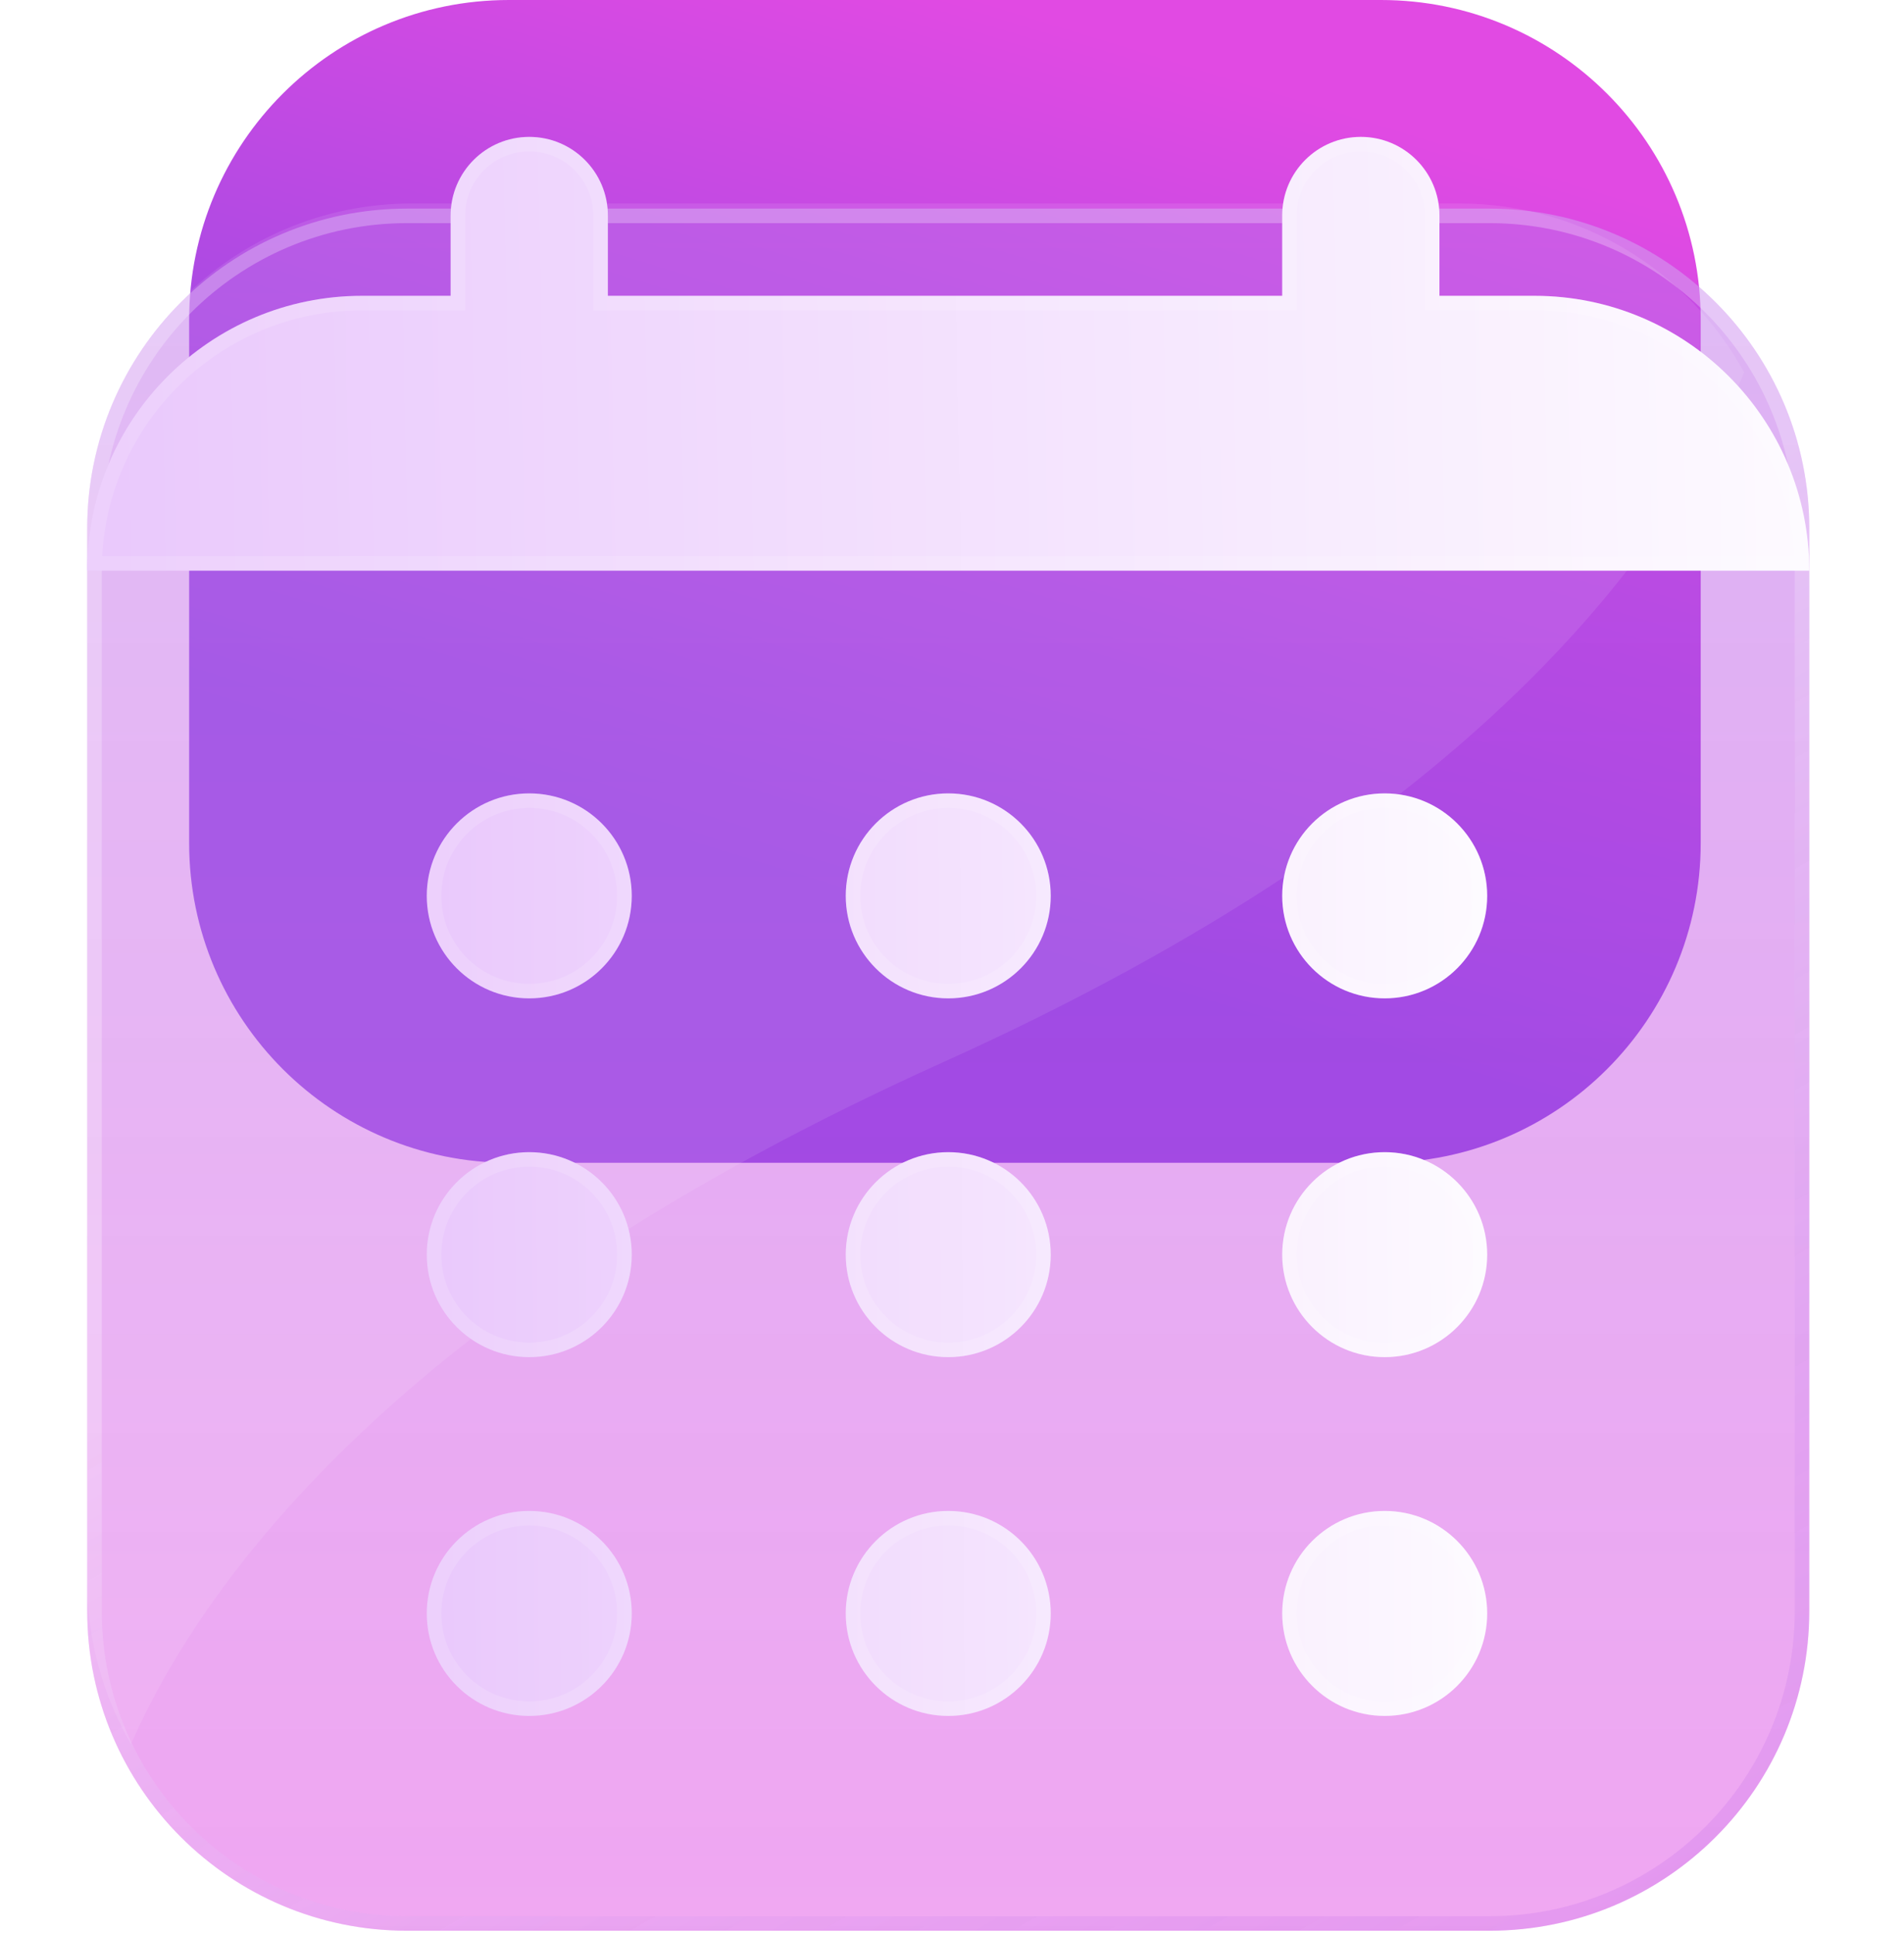
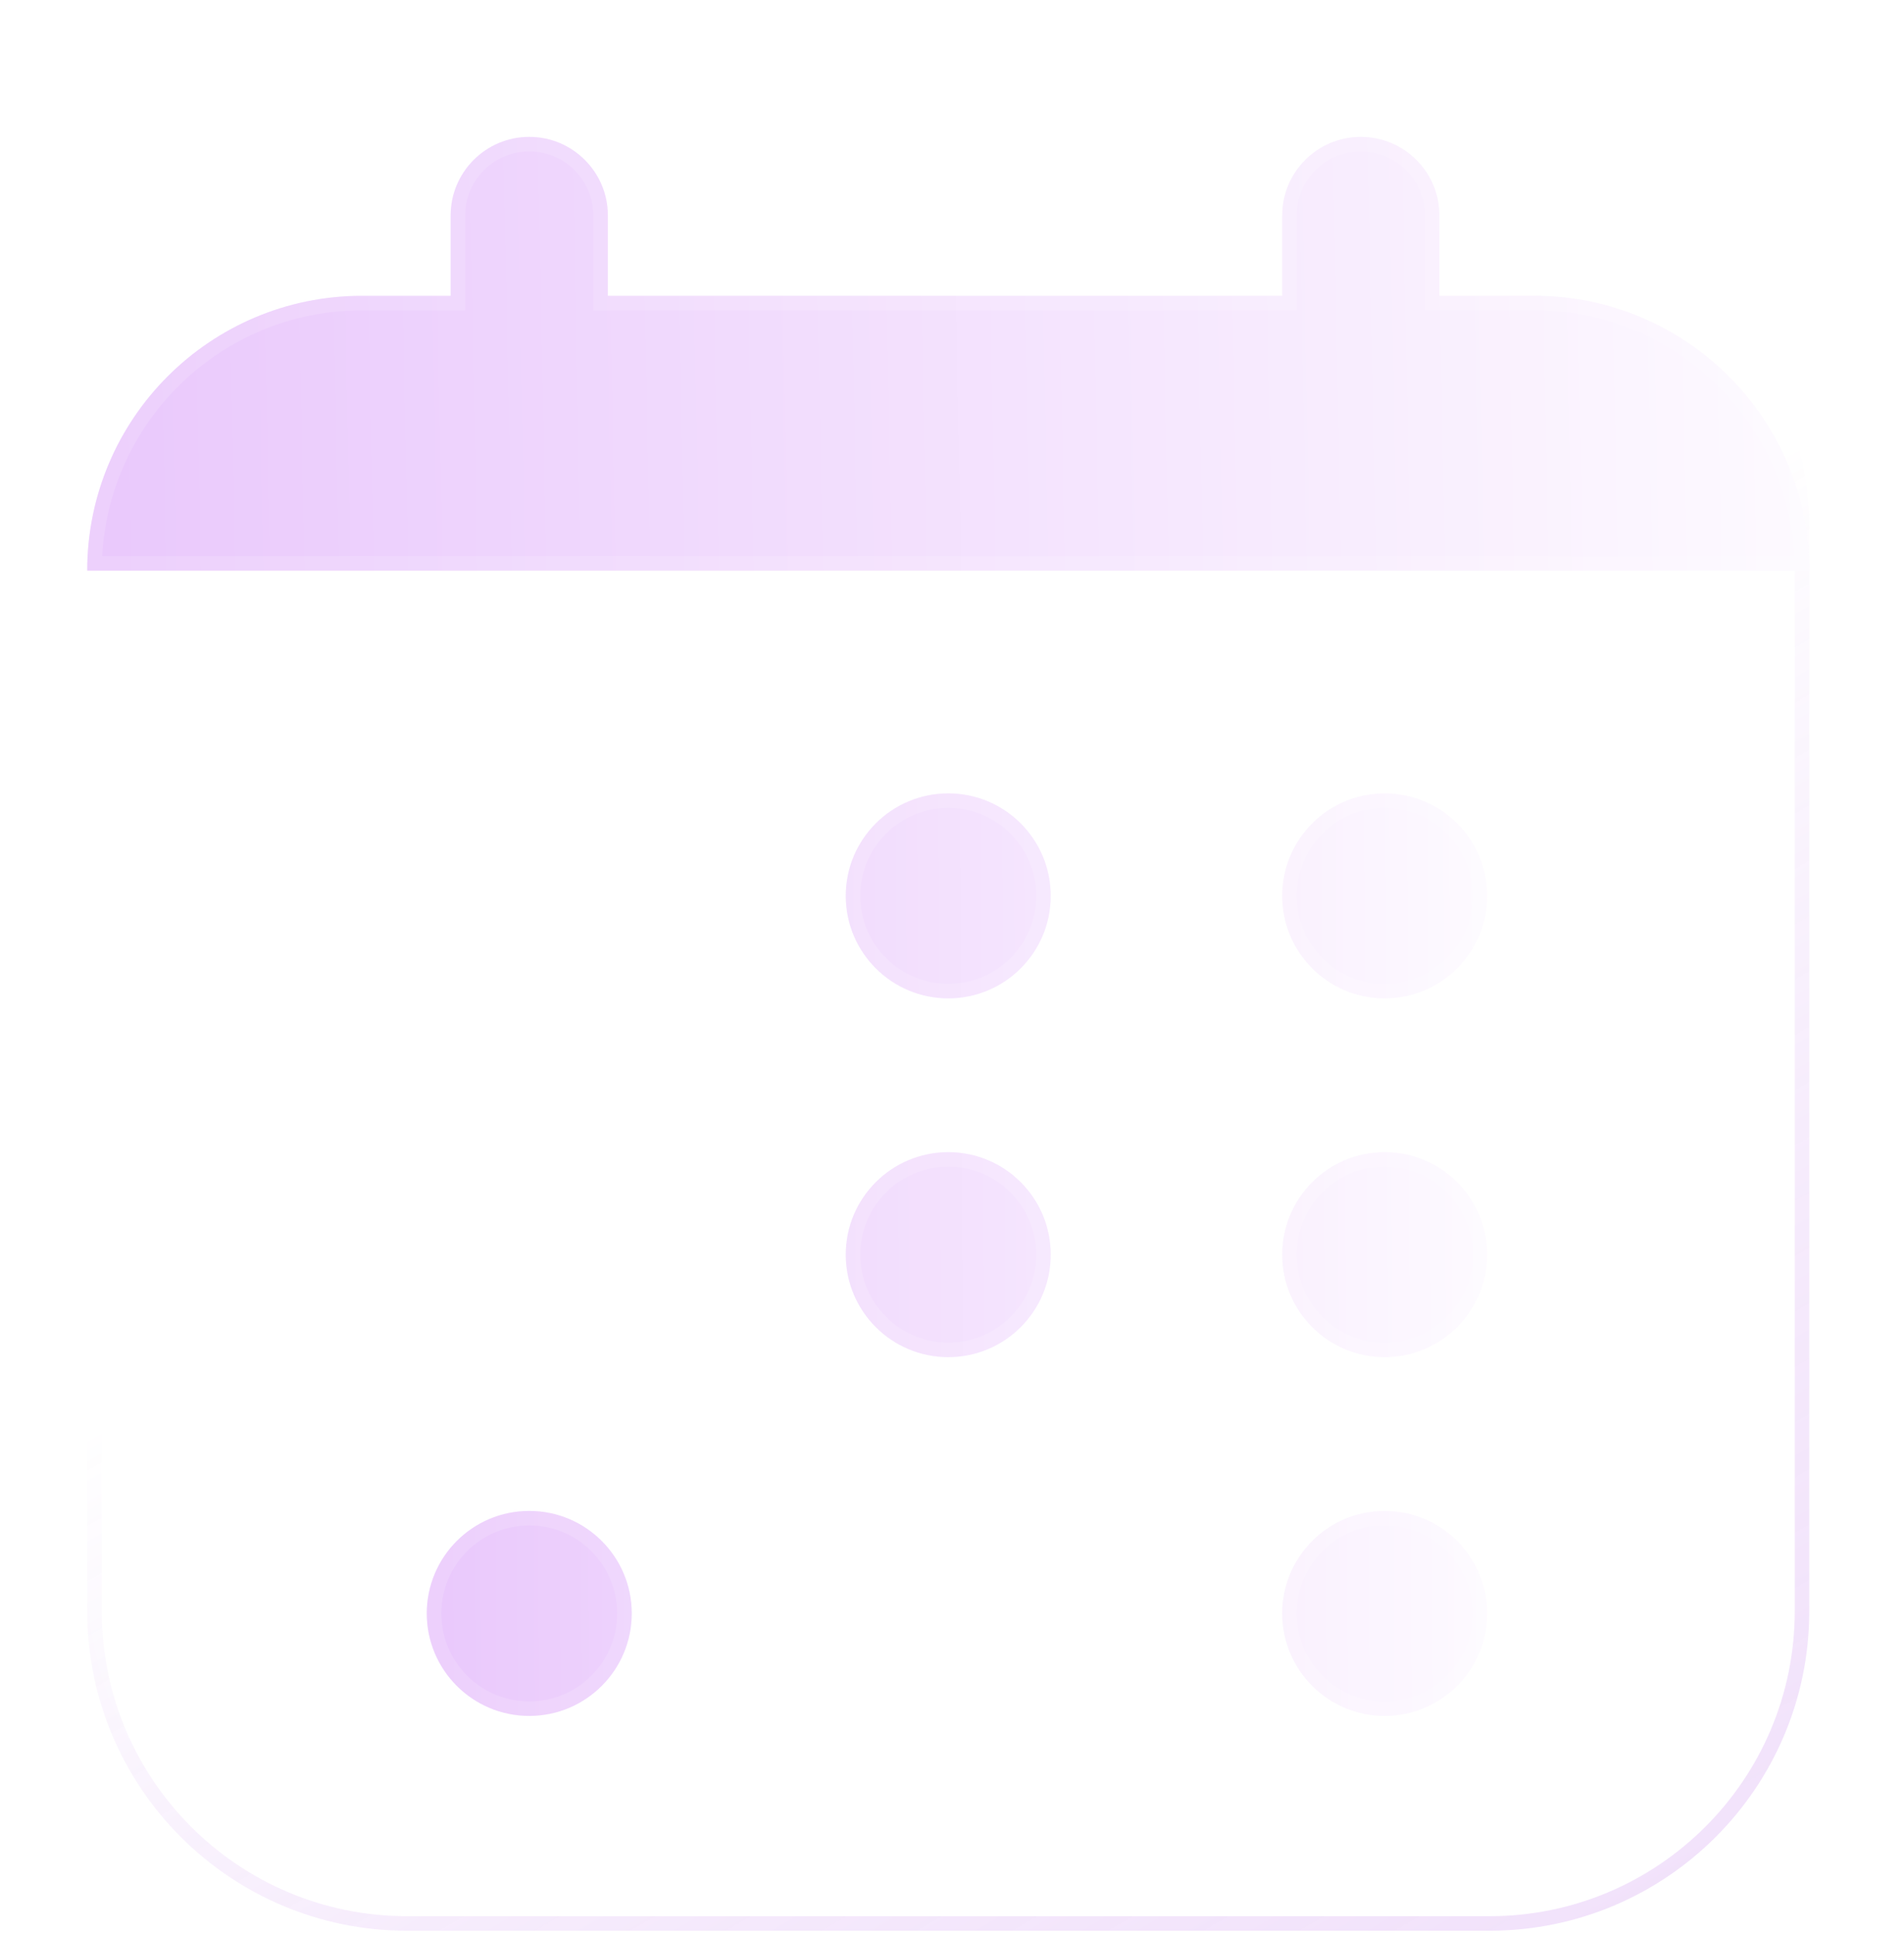
<svg xmlns="http://www.w3.org/2000/svg" width="131" height="133" viewBox="0 0 131 133" fill="none">
-   <path d="M13.013 22C13.013 9.85 22.863 0 35.013 0H95.013C107.164 0 117.013 9.85 117.013 22V58C117.013 70.15 107.164 80 95.013 80H35.013C22.863 80 13.013 70.15 13.013 58V22Z" fill="url(#paint0_linear_53_21)" />
  <g filter="url(#filter0_bi_53_21)">
-     <path d="M6 36.352C6 24.202 15.85 14.352 28 14.352H102.483C114.633 14.352 124.483 24.202 124.483 36.352V110.835C124.483 122.985 114.633 132.835 102.483 132.835H28C15.85 132.835 6 122.985 6 110.835V36.352Z" fill="url(#paint1_linear_53_21)" />
    <path d="M6.5 36.352C6.5 24.478 16.126 14.852 28 14.852H102.483C114.357 14.852 123.983 24.478 123.983 36.352V110.835C123.983 122.709 114.357 132.335 102.483 132.335H28C16.126 132.335 6.5 122.709 6.5 110.835V36.352Z" stroke="url(#paint2_linear_53_21)" />
  </g>
  <path d="M9.011 120C14.111 108.441 27.853 89.773 64.877 73.085C101.758 56.461 115.145 37.48 120 25.618C116.2 18.692 108.856 14 100.421 14H28.336C16.008 14 6.012 24.023 6 36.392L6 108.768C6.003 112.861 7.099 116.698 9.011 120Z" fill="white" fill-opacity="0.09" />
  <g filter="url(#filter1_d_53_21)">
    <path d="M31.005 8.828C31.005 5.84 33.427 3.418 36.414 3.418C39.401 3.418 41.823 5.84 41.823 8.828V14.352H88.219V8.828C88.219 5.84 90.641 3.418 93.628 3.418C96.615 3.418 99.037 5.84 99.037 8.828V14.352H105.575C116.017 14.352 124.483 22.818 124.483 33.26H6C6 22.818 14.466 14.352 24.908 14.352H31.005V8.828Z" fill="url(#paint3_linear_53_21)" />
    <path d="M41.323 14.352V14.852H41.823H88.219H88.719V14.352V8.828C88.719 6.116 90.917 3.918 93.628 3.918C96.339 3.918 98.537 6.116 98.537 8.828V14.352V14.852H99.037H105.575C115.574 14.852 123.711 22.825 123.976 32.76H6.507C6.772 22.825 14.909 14.852 24.908 14.852H31.005H31.505V14.352V8.828C31.505 6.116 33.703 3.918 36.414 3.918C39.125 3.918 41.323 6.116 41.323 8.828V14.352Z" stroke="white" stroke-opacity="0.14" />
  </g>
  <g filter="url(#filter2_d_53_21)">
    <path d="M72.293 55.636C72.293 59.531 69.136 62.688 65.242 62.688C61.347 62.688 58.19 59.531 58.19 55.636C58.19 51.742 61.347 48.585 65.242 48.585C69.136 48.585 72.293 51.742 72.293 55.636Z" fill="url(#paint4_linear_53_21)" />
-     <path d="M43.466 55.637C43.466 59.531 40.309 62.688 36.414 62.688C32.52 62.688 29.363 59.531 29.363 55.637C29.363 51.742 32.52 48.585 36.414 48.585C40.309 48.585 43.466 51.742 43.466 55.637Z" fill="url(#paint5_linear_53_21)" />
-     <path d="M43.466 80.32C43.466 84.215 40.309 87.372 36.414 87.372C32.52 87.372 29.363 84.215 29.363 80.32C29.363 76.426 32.52 73.269 36.414 73.269C40.309 73.269 43.466 76.426 43.466 80.32Z" fill="url(#paint6_linear_53_21)" />
    <path d="M36.414 112.056C40.309 112.056 43.466 108.899 43.466 105.004C43.466 101.11 40.309 97.953 36.414 97.953C32.52 97.953 29.363 101.11 29.363 105.004C29.363 108.899 32.52 112.056 36.414 112.056Z" fill="url(#paint7_linear_53_21)" />
    <path d="M65.242 87.372C69.136 87.372 72.293 84.215 72.293 80.32C72.293 76.426 69.136 73.269 65.242 73.269C61.347 73.269 58.19 76.426 58.19 80.32C58.19 84.215 61.347 87.372 65.242 87.372Z" fill="url(#paint8_linear_53_21)" />
-     <path d="M72.293 105.004C72.293 108.899 69.136 112.056 65.242 112.056C61.347 112.056 58.19 108.899 58.19 105.004C58.19 101.11 61.347 97.953 65.242 97.953C69.136 97.953 72.293 101.11 72.293 105.004Z" fill="url(#paint9_linear_53_21)" />
    <path d="M95.27 112.056C99.165 112.056 102.322 108.899 102.322 105.004C102.322 101.11 99.165 97.953 95.27 97.953C91.376 97.953 88.219 101.11 88.219 105.004C88.219 108.899 91.376 112.056 95.27 112.056Z" fill="url(#paint10_linear_53_21)" />
    <path d="M102.322 55.636C102.322 59.531 99.165 62.688 95.27 62.688C91.376 62.688 88.219 59.531 88.219 55.636C88.219 51.742 91.376 48.585 95.27 48.585C99.165 48.585 102.322 51.742 102.322 55.636Z" fill="url(#paint11_linear_53_21)" />
    <path d="M95.27 87.372C99.165 87.372 102.322 84.215 102.322 80.32C102.322 76.426 99.165 73.269 95.27 73.269C91.376 73.269 88.219 76.426 88.219 80.32C88.219 84.215 91.376 87.372 95.27 87.372Z" fill="url(#paint12_linear_53_21)" />
    <path d="M71.793 55.636C71.793 59.255 68.86 62.188 65.242 62.188C61.623 62.188 58.69 59.255 58.69 55.636C58.69 52.018 61.623 49.085 65.242 49.085C68.86 49.085 71.793 52.018 71.793 55.636ZM42.966 55.637C42.966 59.255 40.033 62.188 36.414 62.188C32.796 62.188 29.863 59.255 29.863 55.637C29.863 52.018 32.796 49.085 36.414 49.085C40.033 49.085 42.966 52.018 42.966 55.637ZM42.966 80.32C42.966 83.939 40.033 86.872 36.414 86.872C32.796 86.872 29.863 83.939 29.863 80.32C29.863 76.702 32.796 73.769 36.414 73.769C40.033 73.769 42.966 76.702 42.966 80.32ZM42.966 105.004C42.966 108.623 40.033 111.556 36.414 111.556C32.796 111.556 29.863 108.623 29.863 105.004C29.863 101.386 32.796 98.453 36.414 98.453C40.033 98.453 42.966 101.386 42.966 105.004ZM71.793 80.32C71.793 83.939 68.86 86.872 65.242 86.872C61.623 86.872 58.69 83.939 58.69 80.32C58.69 76.702 61.623 73.769 65.242 73.769C68.86 73.769 71.793 76.702 71.793 80.32ZM71.793 105.004C71.793 108.623 68.86 111.556 65.242 111.556C61.623 111.556 58.69 108.623 58.69 105.004C58.69 101.386 61.623 98.453 65.242 98.453C68.86 98.453 71.793 101.386 71.793 105.004ZM101.822 105.004C101.822 108.623 98.889 111.556 95.27 111.556C91.652 111.556 88.719 108.623 88.719 105.004C88.719 101.386 91.652 98.453 95.27 98.453C98.889 98.453 101.822 101.386 101.822 105.004ZM101.822 55.636C101.822 59.255 98.889 62.188 95.27 62.188C91.652 62.188 88.719 59.255 88.719 55.636C88.719 52.018 91.652 49.085 95.27 49.085C98.889 49.085 101.822 52.018 101.822 55.636ZM101.822 80.32C101.822 83.939 98.889 86.872 95.27 86.872C91.652 86.872 88.719 83.939 88.719 80.32C88.719 76.702 91.652 73.769 95.27 73.769C98.889 73.769 101.822 76.702 101.822 80.32Z" stroke="white" stroke-opacity="0.14" />
  </g>
  <defs>
    <filter id="filter0_bi_53_21" x="-11" y="-2.648" width="152.483" height="152.483" filterUnits="userSpaceOnUse" color-interpolation-filters="sRGB">
      <feFlood flood-opacity="0" result="BackgroundImageFix" />
      <feGaussianBlur in="BackgroundImageFix" stdDeviation="8.5" />
      <feComposite in2="SourceAlpha" operator="in" result="effect1_backgroundBlur_53_21" />
      <feBlend mode="normal" in="SourceGraphic" in2="effect1_backgroundBlur_53_21" result="shape" />
      <feColorMatrix in="SourceAlpha" type="matrix" values="0 0 0 0 0 0 0 0 0 0 0 0 0 0 0 0 0 0 127 0" result="hardAlpha" />
      <feOffset />
      <feGaussianBlur stdDeviation="2" />
      <feComposite in2="hardAlpha" operator="arithmetic" k2="-1" k3="1" />
      <feColorMatrix type="matrix" values="0 0 0 0 1 0 0 0 0 1 0 0 0 0 1 0 0 0 0.63 0" />
      <feBlend mode="normal" in2="shape" result="effect2_innerShadow_53_21" />
    </filter>
    <filter id="filter1_d_53_21" x="0" y="3.418" width="130.483" height="41.842" filterUnits="userSpaceOnUse" color-interpolation-filters="sRGB">
      <feFlood flood-opacity="0" result="BackgroundImageFix" />
      <feColorMatrix in="SourceAlpha" type="matrix" values="0 0 0 0 0 0 0 0 0 0 0 0 0 0 0 0 0 0 127 0" result="hardAlpha" />
      <feOffset dy="6" />
      <feGaussianBlur stdDeviation="3" />
      <feComposite in2="hardAlpha" operator="out" />
      <feColorMatrix type="matrix" values="0 0 0 0 0.635 0 0 0 0 0.294 0 0 0 0 0.894 0 0 0 0.27 0" />
      <feBlend mode="normal" in2="BackgroundImageFix" result="effect1_dropShadow_53_21" />
      <feBlend mode="normal" in="SourceGraphic" in2="effect1_dropShadow_53_21" result="shape" />
    </filter>
    <filter id="filter2_d_53_21" x="23.363" y="48.585" width="84.959" height="75.471" filterUnits="userSpaceOnUse" color-interpolation-filters="sRGB">
      <feFlood flood-opacity="0" result="BackgroundImageFix" />
      <feColorMatrix in="SourceAlpha" type="matrix" values="0 0 0 0 0 0 0 0 0 0 0 0 0 0 0 0 0 0 127 0" result="hardAlpha" />
      <feOffset dy="6" />
      <feGaussianBlur stdDeviation="3" />
      <feComposite in2="hardAlpha" operator="out" />
      <feColorMatrix type="matrix" values="0 0 0 0 0.635 0 0 0 0 0.294 0 0 0 0 0.894 0 0 0 0.27 0" />
      <feBlend mode="normal" in2="BackgroundImageFix" result="effect1_dropShadow_53_21" />
      <feBlend mode="normal" in="SourceGraphic" in2="effect1_dropShadow_53_21" result="shape" />
    </filter>
    <linearGradient id="paint0_linear_53_21" x1="-6.323" y1="41.635" x2="11.779" y2="-17.262" gradientUnits="userSpaceOnUse">
      <stop stop-color="#844AE3" />
      <stop offset="1" stop-color="#E14AE3" />
    </linearGradient>
    <linearGradient id="paint1_linear_53_21" x1="65.241" y1="14.352" x2="65.241" y2="135.57" gradientUnits="userSpaceOnUse">
      <stop stop-color="#AB4BE4" stop-opacity="0.42" />
      <stop offset="1" stop-color="#E14BE4" stop-opacity="0.49" />
    </linearGradient>
    <linearGradient id="paint2_linear_53_21" x1="30.37" y1="36.006" x2="93.285" y2="144.645" gradientUnits="userSpaceOnUse">
      <stop offset="0.331" stop-color="white" stop-opacity="0.26" />
      <stop offset="1" stop-color="#AB4BE4" stop-opacity="0.16" />
    </linearGradient>
    <linearGradient id="paint3_linear_53_21" x1="2.946" y1="25.013" x2="128.933" y2="22.474" gradientUnits="userSpaceOnUse">
      <stop stop-color="#E9C7FC" />
      <stop offset="1" stop-color="#FEFCFF" />
    </linearGradient>
    <linearGradient id="paint4_linear_53_21" x1="27.482" y1="94.514" x2="105.091" y2="94.061" gradientUnits="userSpaceOnUse">
      <stop stop-color="#E9C7FC" />
      <stop offset="1" stop-color="#FEFCFF" />
    </linearGradient>
    <linearGradient id="paint5_linear_53_21" x1="27.482" y1="94.514" x2="105.091" y2="94.061" gradientUnits="userSpaceOnUse">
      <stop stop-color="#E9C7FC" />
      <stop offset="1" stop-color="#FEFCFF" />
    </linearGradient>
    <linearGradient id="paint6_linear_53_21" x1="27.482" y1="94.514" x2="105.091" y2="94.061" gradientUnits="userSpaceOnUse">
      <stop stop-color="#E9C7FC" />
      <stop offset="1" stop-color="#FEFCFF" />
    </linearGradient>
    <linearGradient id="paint7_linear_53_21" x1="27.482" y1="94.514" x2="105.091" y2="94.061" gradientUnits="userSpaceOnUse">
      <stop stop-color="#E9C7FC" />
      <stop offset="1" stop-color="#FEFCFF" />
    </linearGradient>
    <linearGradient id="paint8_linear_53_21" x1="27.482" y1="94.514" x2="105.091" y2="94.061" gradientUnits="userSpaceOnUse">
      <stop stop-color="#E9C7FC" />
      <stop offset="1" stop-color="#FEFCFF" />
    </linearGradient>
    <linearGradient id="paint9_linear_53_21" x1="27.482" y1="94.514" x2="105.091" y2="94.061" gradientUnits="userSpaceOnUse">
      <stop stop-color="#E9C7FC" />
      <stop offset="1" stop-color="#FEFCFF" />
    </linearGradient>
    <linearGradient id="paint10_linear_53_21" x1="27.482" y1="94.514" x2="105.091" y2="94.061" gradientUnits="userSpaceOnUse">
      <stop stop-color="#E9C7FC" />
      <stop offset="1" stop-color="#FEFCFF" />
    </linearGradient>
    <linearGradient id="paint11_linear_53_21" x1="27.482" y1="94.514" x2="105.091" y2="94.061" gradientUnits="userSpaceOnUse">
      <stop stop-color="#E9C7FC" />
      <stop offset="1" stop-color="#FEFCFF" />
    </linearGradient>
    <linearGradient id="paint12_linear_53_21" x1="27.482" y1="94.514" x2="105.091" y2="94.061" gradientUnits="userSpaceOnUse">
      <stop stop-color="#E9C7FC" />
      <stop offset="1" stop-color="#FEFCFF" />
    </linearGradient>
  </defs>
</svg>